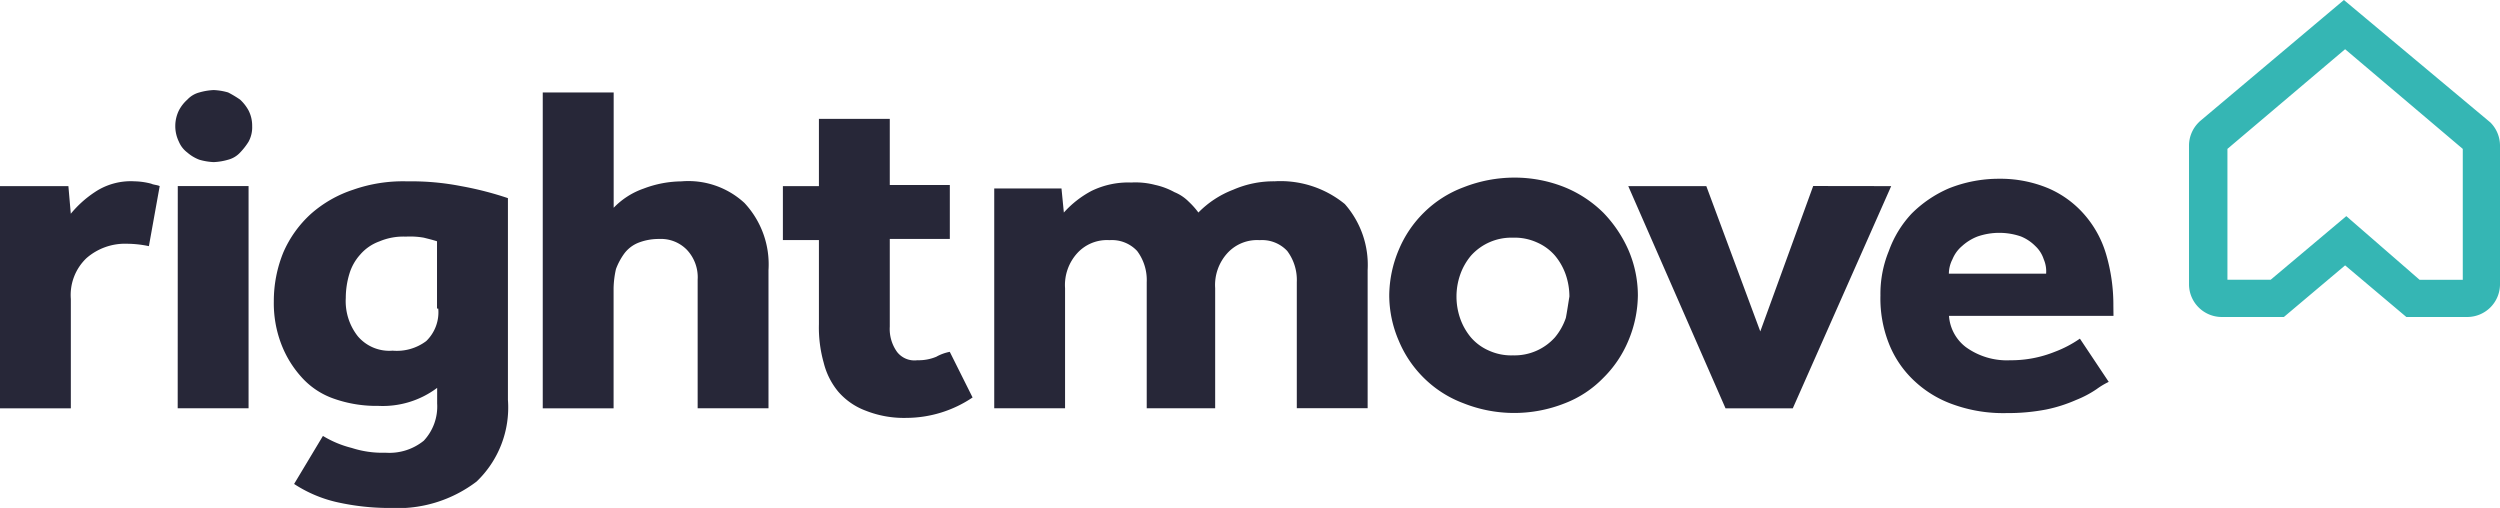
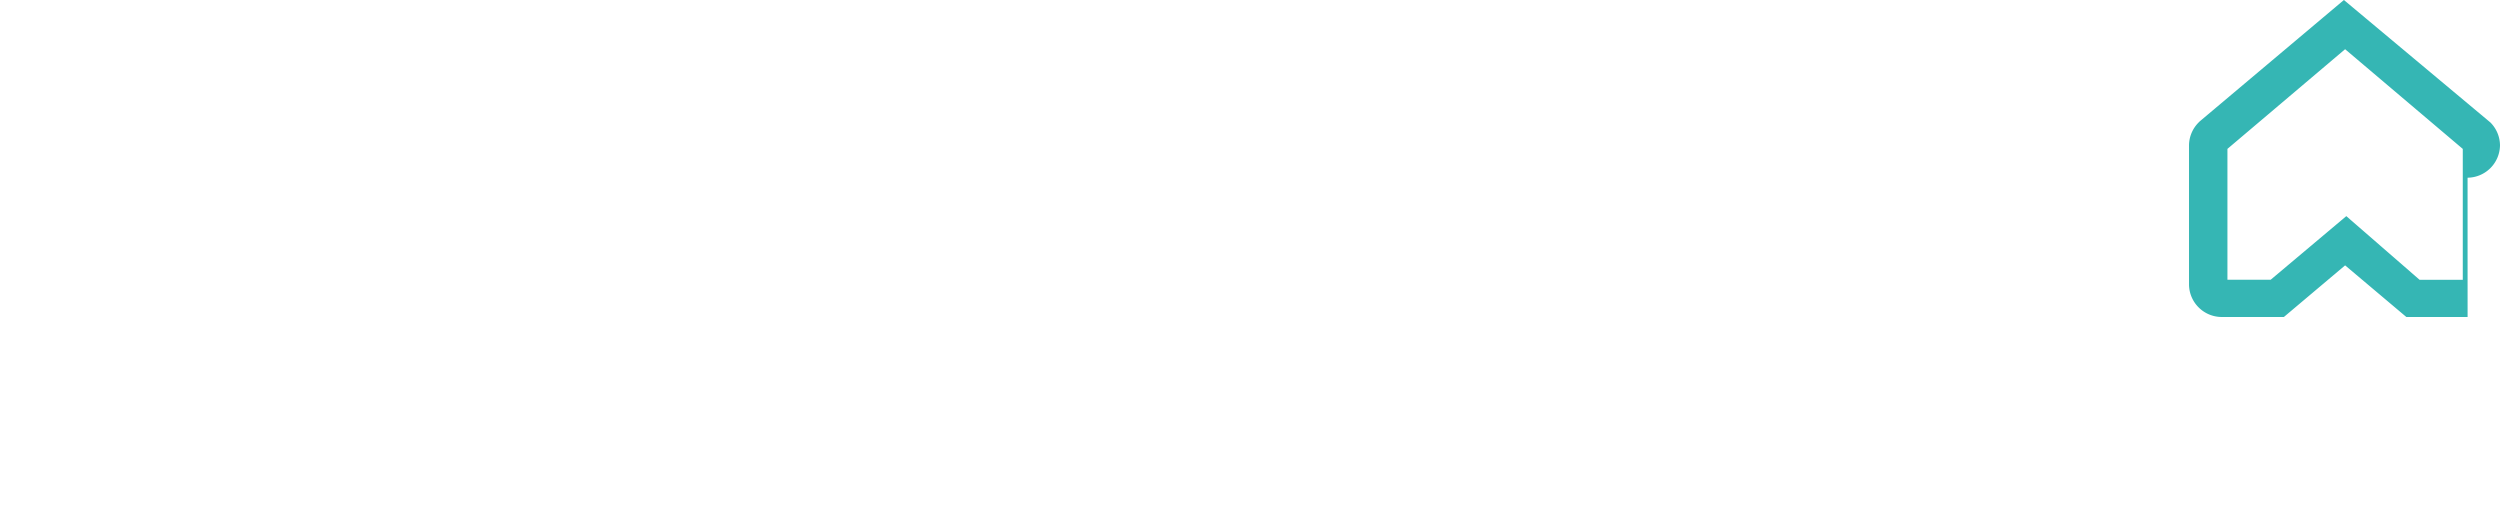
<svg xmlns="http://www.w3.org/2000/svg" id="Group_1042" data-name="Group 1042" viewBox="0 0 157.503 32">
  <defs>
    <style>
      .cls-1 {
        fill: #35b6b4;
      }

      .cls-2 {
        fill: #272738;
      }
    </style>
  </defs>
-   <path id="Path_752" data-name="Path 752" class="cls-1" d="M196.825,17.626h2.723V9.381L192.135,3.1l-7.414,6.279v8.246h2.723l4.766-4.009Zm3.026,2.345h-3.858l-3.858-3.253-3.858,3.253h-3.934a2.067,2.067,0,0,1-2.043-2.043V9.154a2.067,2.067,0,0,1,.605-1.437l.076-.076L192.059,0l9.229,7.716a2.067,2.067,0,0,1,.605,1.437v8.775a2.067,2.067,0,0,1-2.043,2.043" transform="translate(-44.39)" />
-   <path id="Path_753" data-name="Path 753" class="cls-2" d="M80.34,13.249a6.373,6.373,0,0,0-2.648.53A6.145,6.145,0,0,0,75.5,15.216a4.894,4.894,0,0,0-.605-.681,2.72,2.72,0,0,0-.908-.605,4.5,4.5,0,0,0-1.21-.454,4.9,4.9,0,0,0-1.513-.151,5.274,5.274,0,0,0-2.5.53,6.326,6.326,0,0,0-1.74,1.362L66.875,13.7H62.638V27.547H67.1V19.982a2.985,2.985,0,0,1,.757-2.194,2.529,2.529,0,0,1,2.043-.832,2.171,2.171,0,0,1,1.74.681,3.051,3.051,0,0,1,.605,1.967v7.943h4.312V19.982a2.985,2.985,0,0,1,.757-2.194,2.529,2.529,0,0,1,2.043-.832,2.171,2.171,0,0,1,1.74.681A3.051,3.051,0,0,1,81.7,19.6v7.943h4.463v-8.7a5.808,5.808,0,0,0-1.437-4.161,6.4,6.4,0,0,0-4.388-1.437m18.307,8.624a3.836,3.836,0,0,1-.681,1.21,3.415,3.415,0,0,1-2.648,1.135,3.387,3.387,0,0,1-1.513-.3,3.16,3.16,0,0,1-1.135-.832,3.837,3.837,0,0,1-.681-1.21,4.2,4.2,0,0,1,0-2.723,3.837,3.837,0,0,1,.681-1.21A3.415,3.415,0,0,1,95.319,16.8a3.387,3.387,0,0,1,1.513.3,3.16,3.16,0,0,1,1.135.832,3.836,3.836,0,0,1,.681,1.21,4.283,4.283,0,0,1,.227,1.362c-.076.454-.151.983-.227,1.362m2.345-6.657a7.474,7.474,0,0,0-2.421-1.589,8.49,8.49,0,0,0-3.177-.605,8.793,8.793,0,0,0-3.177.605,7.061,7.061,0,0,0-2.5,1.589,7.15,7.15,0,0,0-1.589,2.345,7.531,7.531,0,0,0-.605,2.875,7.242,7.242,0,0,0,.605,2.875,7.15,7.15,0,0,0,1.589,2.345,7.061,7.061,0,0,0,2.5,1.589,8.643,8.643,0,0,0,6.355,0,6.745,6.745,0,0,0,2.421-1.589,7.15,7.15,0,0,0,1.589-2.345,7.53,7.53,0,0,0,.605-2.875,7.241,7.241,0,0,0-.605-2.875,8.036,8.036,0,0,0-1.589-2.345m13.239-1.664L110.9,22.706l-3.4-9.154h-4.917l6.128,14h4.236l6.2-14Zm8.548,5.522a2.014,2.014,0,0,1,.227-.908,2.146,2.146,0,0,1,.605-.832,3.11,3.11,0,0,1,.983-.605,4.2,4.2,0,0,1,2.723,0,2.721,2.721,0,0,1,.908.605,1.959,1.959,0,0,1,.53.832,1.919,1.919,0,0,1,.151.908Zm10.364,2.043a11.269,11.269,0,0,0-.454-3.253,6.636,6.636,0,0,0-1.362-2.5,6.32,6.32,0,0,0-2.27-1.664,7.815,7.815,0,0,0-3.1-.605,8.49,8.49,0,0,0-3.177.605,7.538,7.538,0,0,0-2.345,1.589A6.767,6.767,0,0,0,119,17.637a7.085,7.085,0,0,0-.53,2.8,7.707,7.707,0,0,0,.53,3.026,6.44,6.44,0,0,0,1.589,2.345,6.908,6.908,0,0,0,2.5,1.513,9.318,9.318,0,0,0,3.329.53,12.753,12.753,0,0,0,2.5-.227,9.284,9.284,0,0,0,1.891-.605,6.6,6.6,0,0,0,1.286-.681,4.855,4.855,0,0,1,.757-.454l-1.816-2.723a7.244,7.244,0,0,1-1.589.832,7.377,7.377,0,0,1-2.8.53,4.406,4.406,0,0,1-2.8-.832,2.715,2.715,0,0,1-1.059-1.967h10.364ZM59.007,24.294a2.881,2.881,0,0,1-1.21.227,1.384,1.384,0,0,1-1.286-.53,2.482,2.482,0,0,1-.454-1.589V16.881h3.783v-3.4H56.057V9.316H51.593v4.236h-2.27v3.4h2.27v5.3a8.167,8.167,0,0,0,.3,2.421,4.562,4.562,0,0,0,.908,1.816,4.23,4.23,0,0,0,1.74,1.21,6.52,6.52,0,0,0,2.572.454,7.5,7.5,0,0,0,4.161-1.286l-1.437-2.875a2.828,2.828,0,0,0-.832.3M8.473,13.249a4.077,4.077,0,0,0-2.5.681,6.814,6.814,0,0,0-1.513,1.362l-.151-1.74H0v14H4.463V20.663a3.205,3.205,0,0,1,.983-2.572,3.685,3.685,0,0,1,2.572-.908,6.786,6.786,0,0,1,1.362.151l.681-3.783c-.151-.076-.378-.076-.53-.151a4.465,4.465,0,0,0-1.059-.151m2.723,14.3H15.66v-14H11.2Zm16.416-6.279a2.525,2.525,0,0,1-.757,2.043,3.077,3.077,0,0,1-2.118.605,2.6,2.6,0,0,1-2.194-.908,3.572,3.572,0,0,1-.757-2.421,5.242,5.242,0,0,1,.227-1.513,3.156,3.156,0,0,1,.681-1.21,2.88,2.88,0,0,1,1.21-.832,3.848,3.848,0,0,1,1.664-.3A5.01,5.01,0,0,1,26.7,16.8c.3.076.605.151.832.227v4.236Zm-1.967-8.019a9.467,9.467,0,0,0-3.4.53,7.58,7.58,0,0,0-2.648,1.513,7.092,7.092,0,0,0-1.74,2.421,8.1,8.1,0,0,0-.605,3.1,7.194,7.194,0,0,0,.454,2.648,6.62,6.62,0,0,0,1.286,2.118,4.863,4.863,0,0,0,2.043,1.362,8.046,8.046,0,0,0,2.8.454,5.707,5.707,0,0,0,3.707-1.135v.983A3.153,3.153,0,0,1,26.7,29.59a3.445,3.445,0,0,1-2.421.757,6.238,6.238,0,0,1-2.118-.3,6.549,6.549,0,0,1-1.816-.757l-1.816,3.026a8.253,8.253,0,0,0,2.648,1.135,15.094,15.094,0,0,0,3.4.378,8.222,8.222,0,0,0,5.447-1.664A6.449,6.449,0,0,0,32,27.018V14.309a20.765,20.765,0,0,0-2.95-.757,16.292,16.292,0,0,0-3.4-.3m17.324,0a6.853,6.853,0,0,0-2.421.454,4.8,4.8,0,0,0-1.891,1.21V7.651H34.194v19.9h4.463V19.982a5.88,5.88,0,0,1,.151-1.21,4.076,4.076,0,0,1,.53-.983,2.065,2.065,0,0,1,.908-.681,3.534,3.534,0,0,1,1.286-.227,2.279,2.279,0,0,1,1.74.681,2.517,2.517,0,0,1,.681,1.891v8.095h4.463v-8.7A5.67,5.67,0,0,0,46.9,14.611a5.215,5.215,0,0,0-3.934-1.362M15.13,8.105a6.653,6.653,0,0,0-.757-.454,3.8,3.8,0,0,0-.908-.151,3.8,3.8,0,0,0-.908.151,1.57,1.57,0,0,0-.757.454,2.356,2.356,0,0,0-.53.681,2.244,2.244,0,0,0,0,1.967,1.647,1.647,0,0,0,.53.681,2.518,2.518,0,0,0,.757.454,3.8,3.8,0,0,0,.908.151,3.8,3.8,0,0,0,.908-.151,1.57,1.57,0,0,0,.757-.454,4.157,4.157,0,0,0,.53-.681,1.893,1.893,0,0,0,.227-.983,2.094,2.094,0,0,0-.227-.983,2.659,2.659,0,0,0-.53-.681" transform="translate(0 -1.826)" />
+   <path id="Path_752" data-name="Path 752" class="cls-1" d="M196.825,17.626h2.723V9.381L192.135,3.1l-7.414,6.279v8.246h2.723l4.766-4.009Zm3.026,2.345h-3.858l-3.858-3.253-3.858,3.253h-3.934a2.067,2.067,0,0,1-2.043-2.043V9.154a2.067,2.067,0,0,1,.605-1.437l.076-.076L192.059,0l9.229,7.716a2.067,2.067,0,0,1,.605,1.437a2.067,2.067,0,0,1-2.043,2.043" transform="translate(-44.39)" />
</svg>